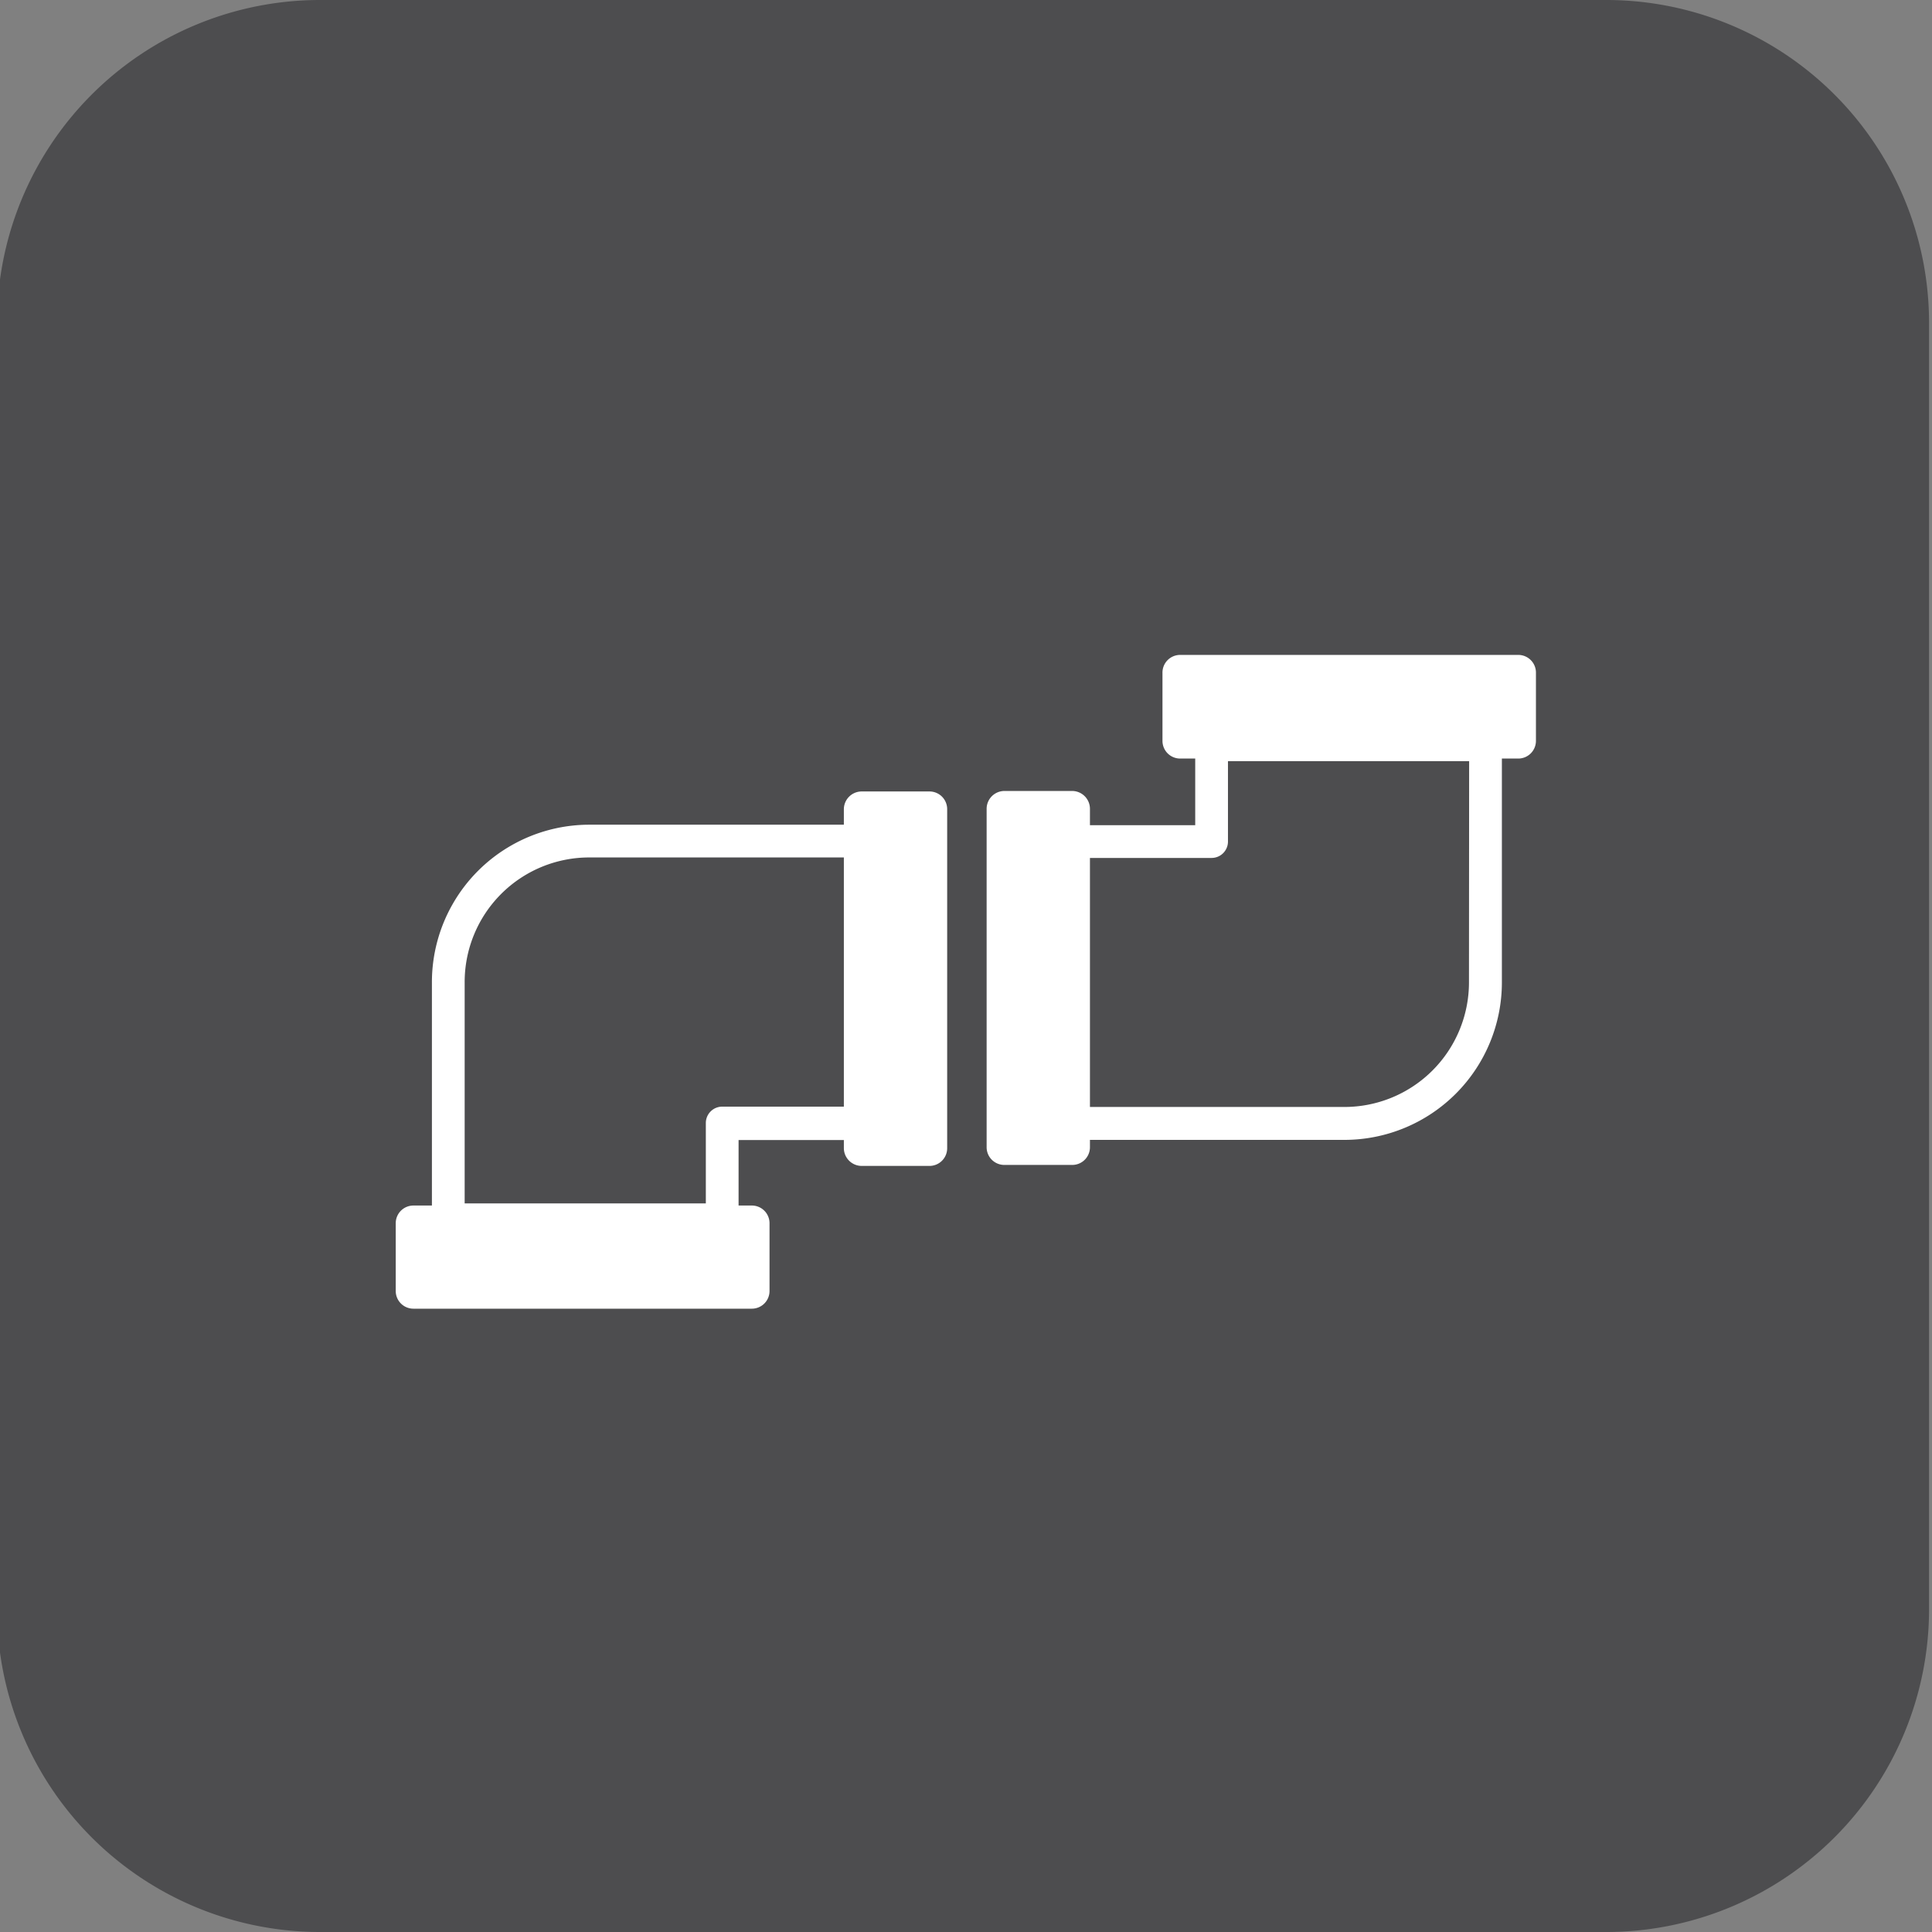
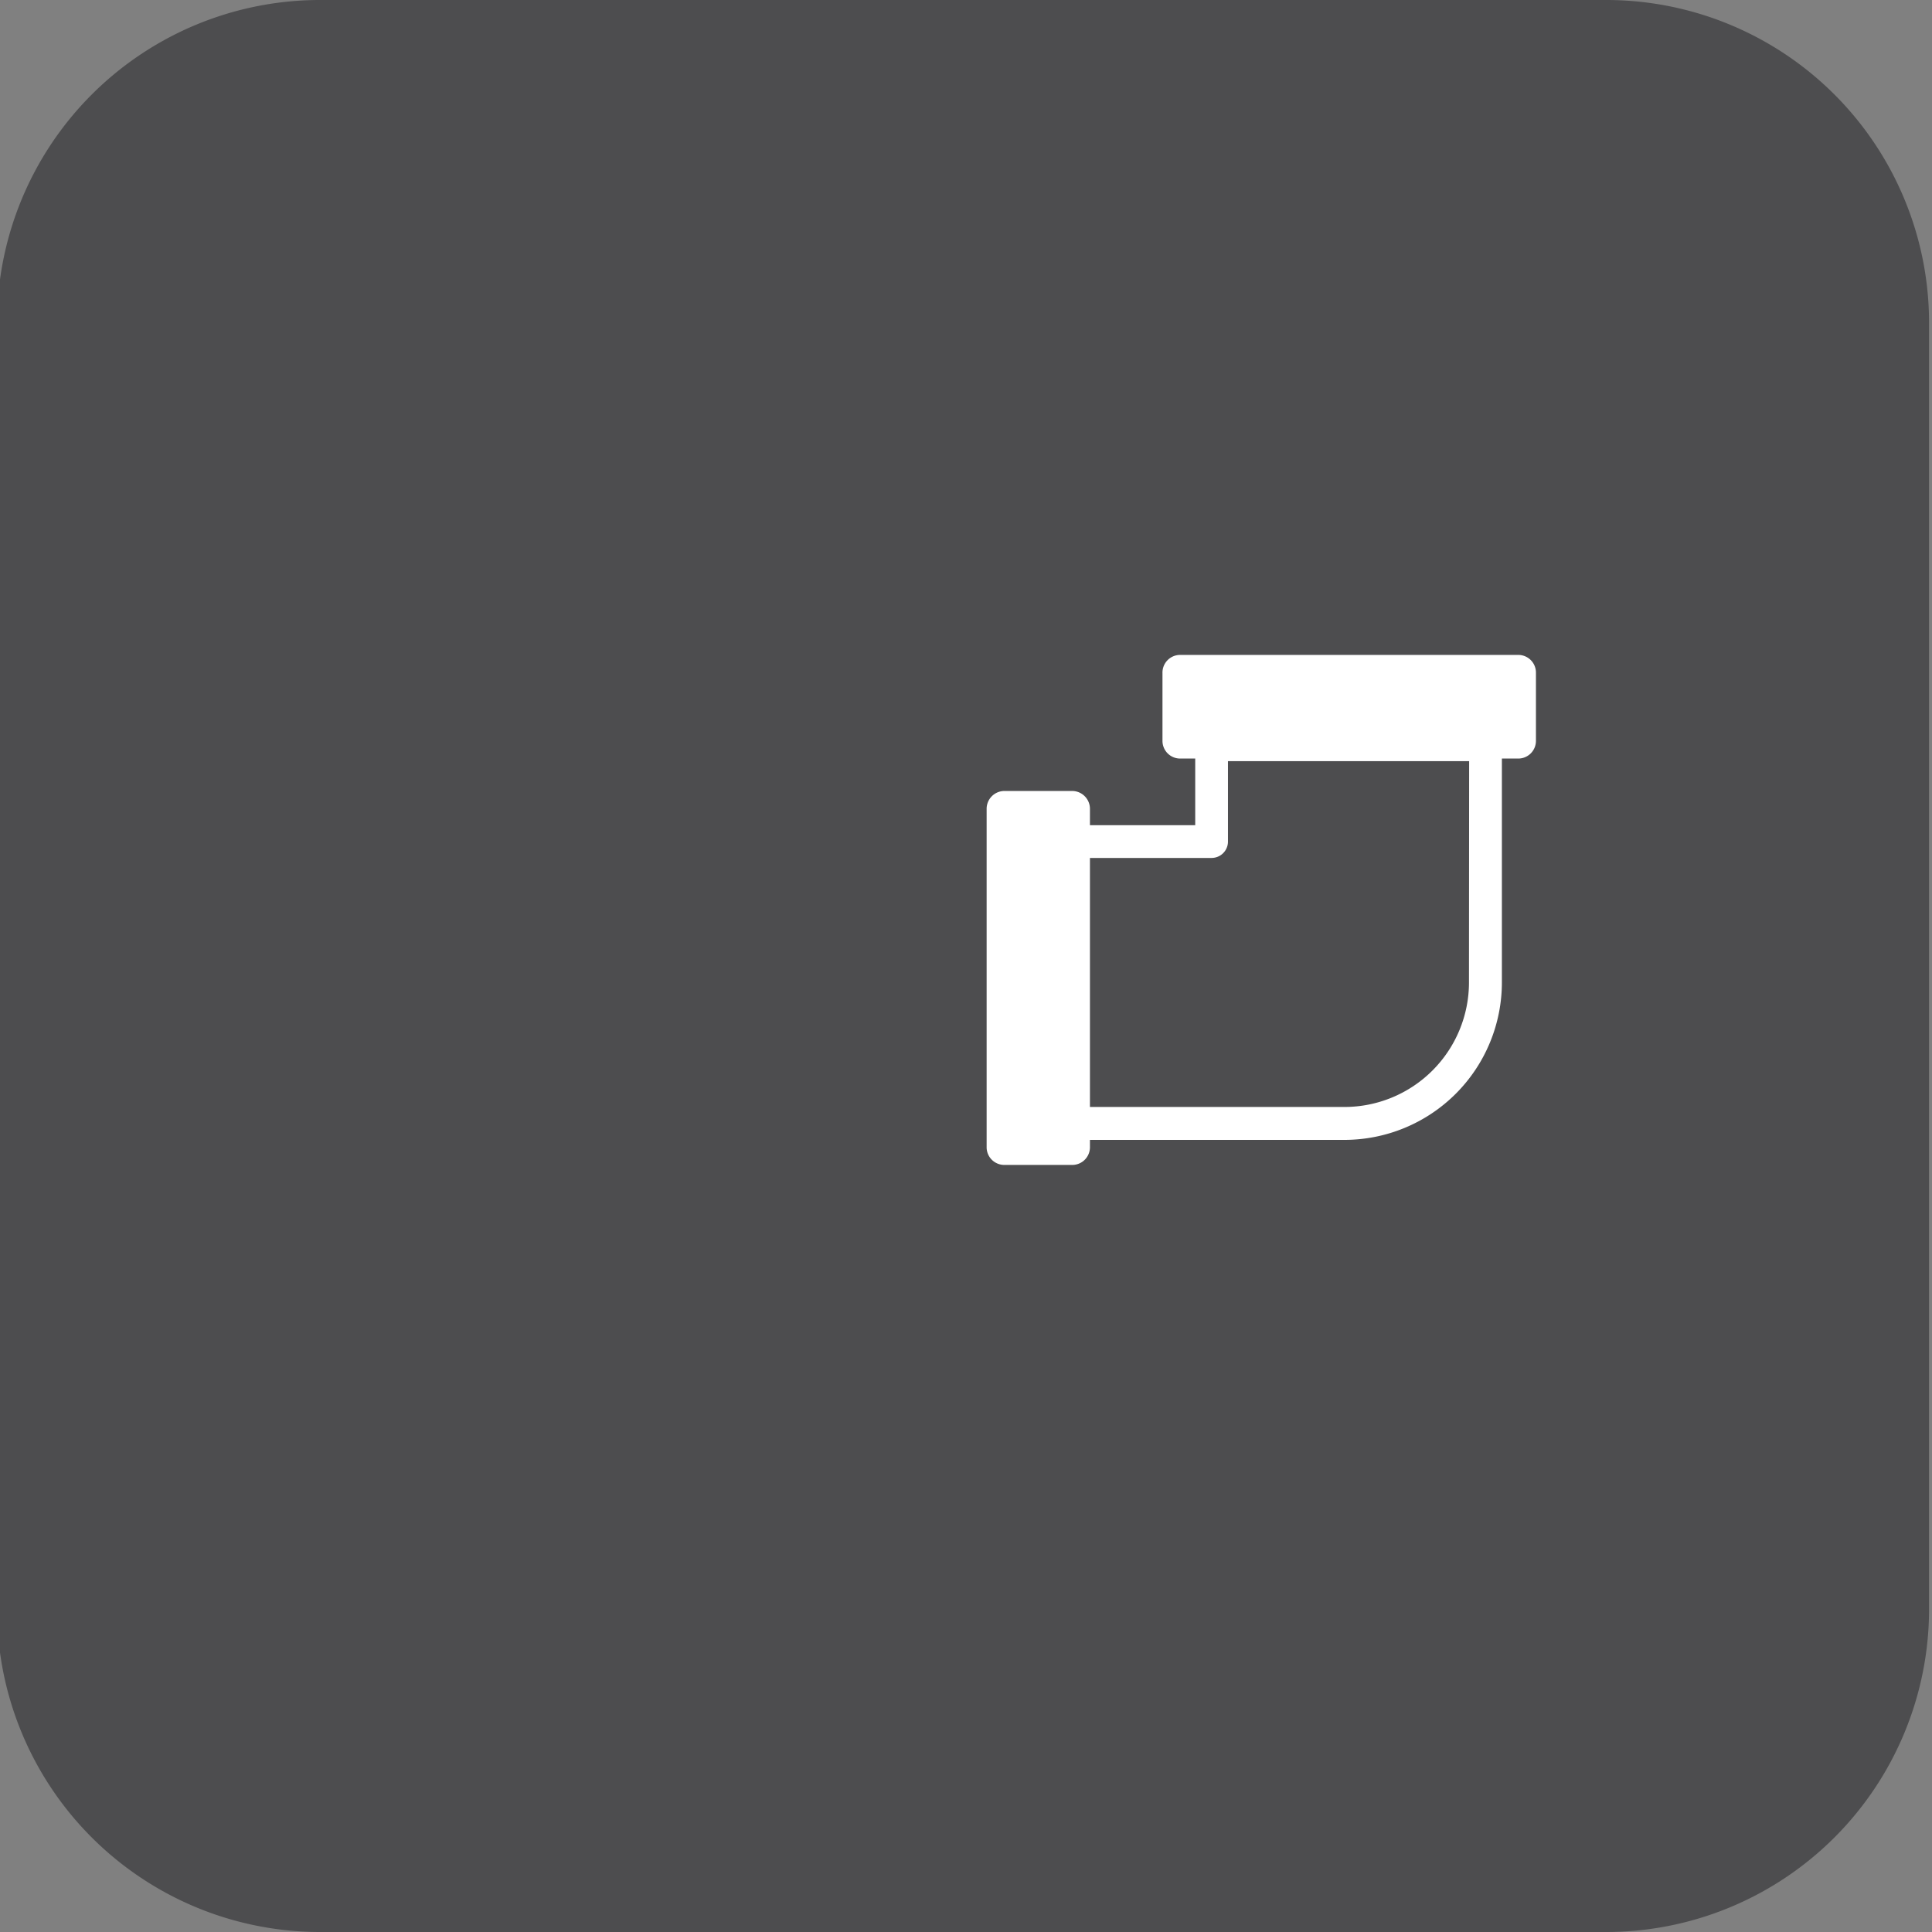
<svg xmlns="http://www.w3.org/2000/svg" id="Layer_1" data-name="Layer 1" viewBox="0 0 118 118">
  <rect x="0" y="0" width="118" height="118" fill="#808080" stroke="none" />
  <defs>
    <style>.cls-1{fill:#4d4d4f;}.cls-2{fill:#fff;}</style>
  </defs>
  <title>Pulling Pipe</title>
  <path class="cls-1" d="M98.16,0H19.49A19.73,19.73,0,0,0-.18,19.67V98.33A19.73,19.73,0,0,0,19.49,118H98.16a19.72,19.72,0,0,0,19.66-19.67V19.67A19.72,19.72,0,0,0,98.16,0Z" />
-   <path class="cls-2" d="M56.77,48.34H52.63a1.09,1.09,0,0,0-1.09,1.09v.94H36A9.62,9.62,0,0,0,26.38,60V73.63H25.25a1.08,1.08,0,0,0-1.08,1.08v4.14a1.08,1.08,0,0,0,1.08,1.08H45.91A1.08,1.08,0,0,0,47,78.85V74.71a1.08,1.08,0,0,0-1.09-1.08h-.8v-4h6.43v.5a1.09,1.09,0,0,0,1.09,1.08h4.14a1.08,1.08,0,0,0,1.08-1.08V49.43A1.08,1.08,0,0,0,56.77,48.34ZM44.11,67.59a1,1,0,0,0-1,1V73.5H28.38V60A7.61,7.61,0,0,1,36,52.37H51.54V67.59Z" />
  <path class="cls-2" d="M92.72,40H72.06A1.08,1.08,0,0,0,71,41.11v4.14a1.08,1.08,0,0,0,1.09,1.08H73V50.4H66.57v-1a1.09,1.09,0,0,0-1.09-1.09H61.35a1.09,1.09,0,0,0-1.09,1.09V70.07a1.08,1.08,0,0,0,1.09,1.08h4.13a1.08,1.08,0,0,0,1.09-1.08v-.45H82.12A9.62,9.62,0,0,0,91.73,60V46.33h1a1.08,1.08,0,0,0,1.08-1.08V41.11A1.08,1.08,0,0,0,92.72,40Zm-3,20a7.61,7.61,0,0,1-7.61,7.61H66.57V52.4H74a1,1,0,0,0,1-1V46.49H89.73Z" />
</svg>